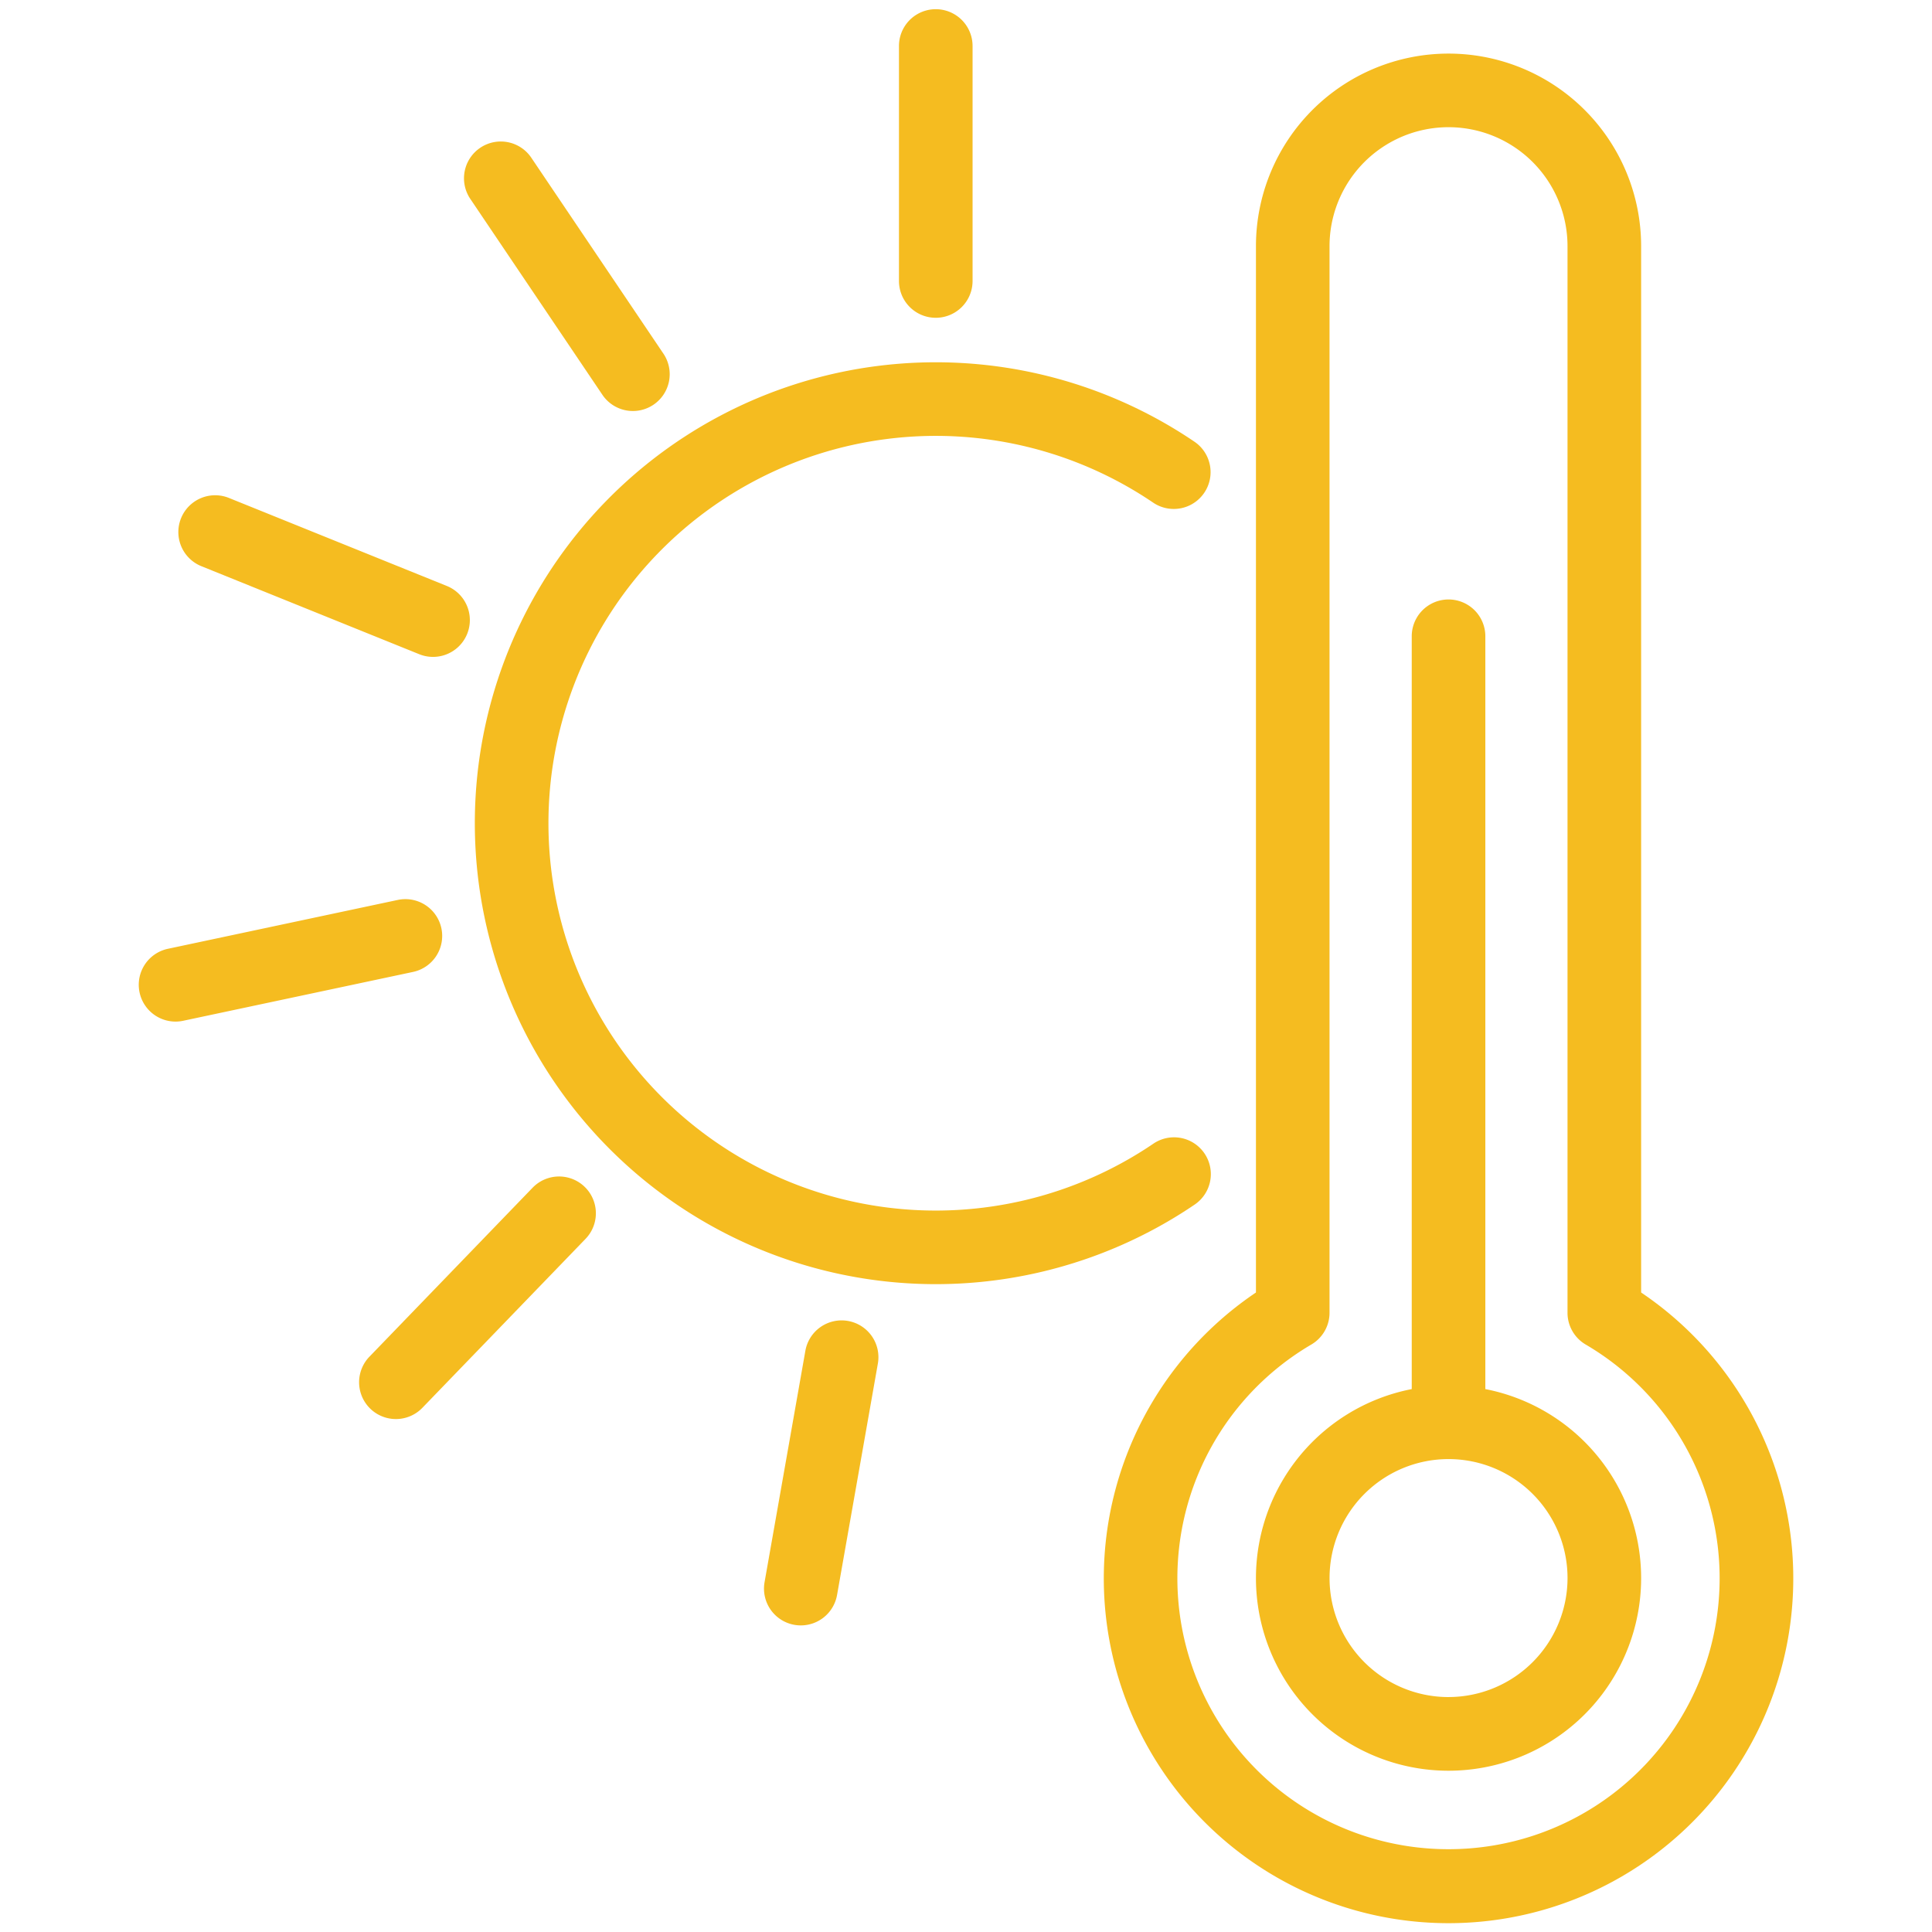
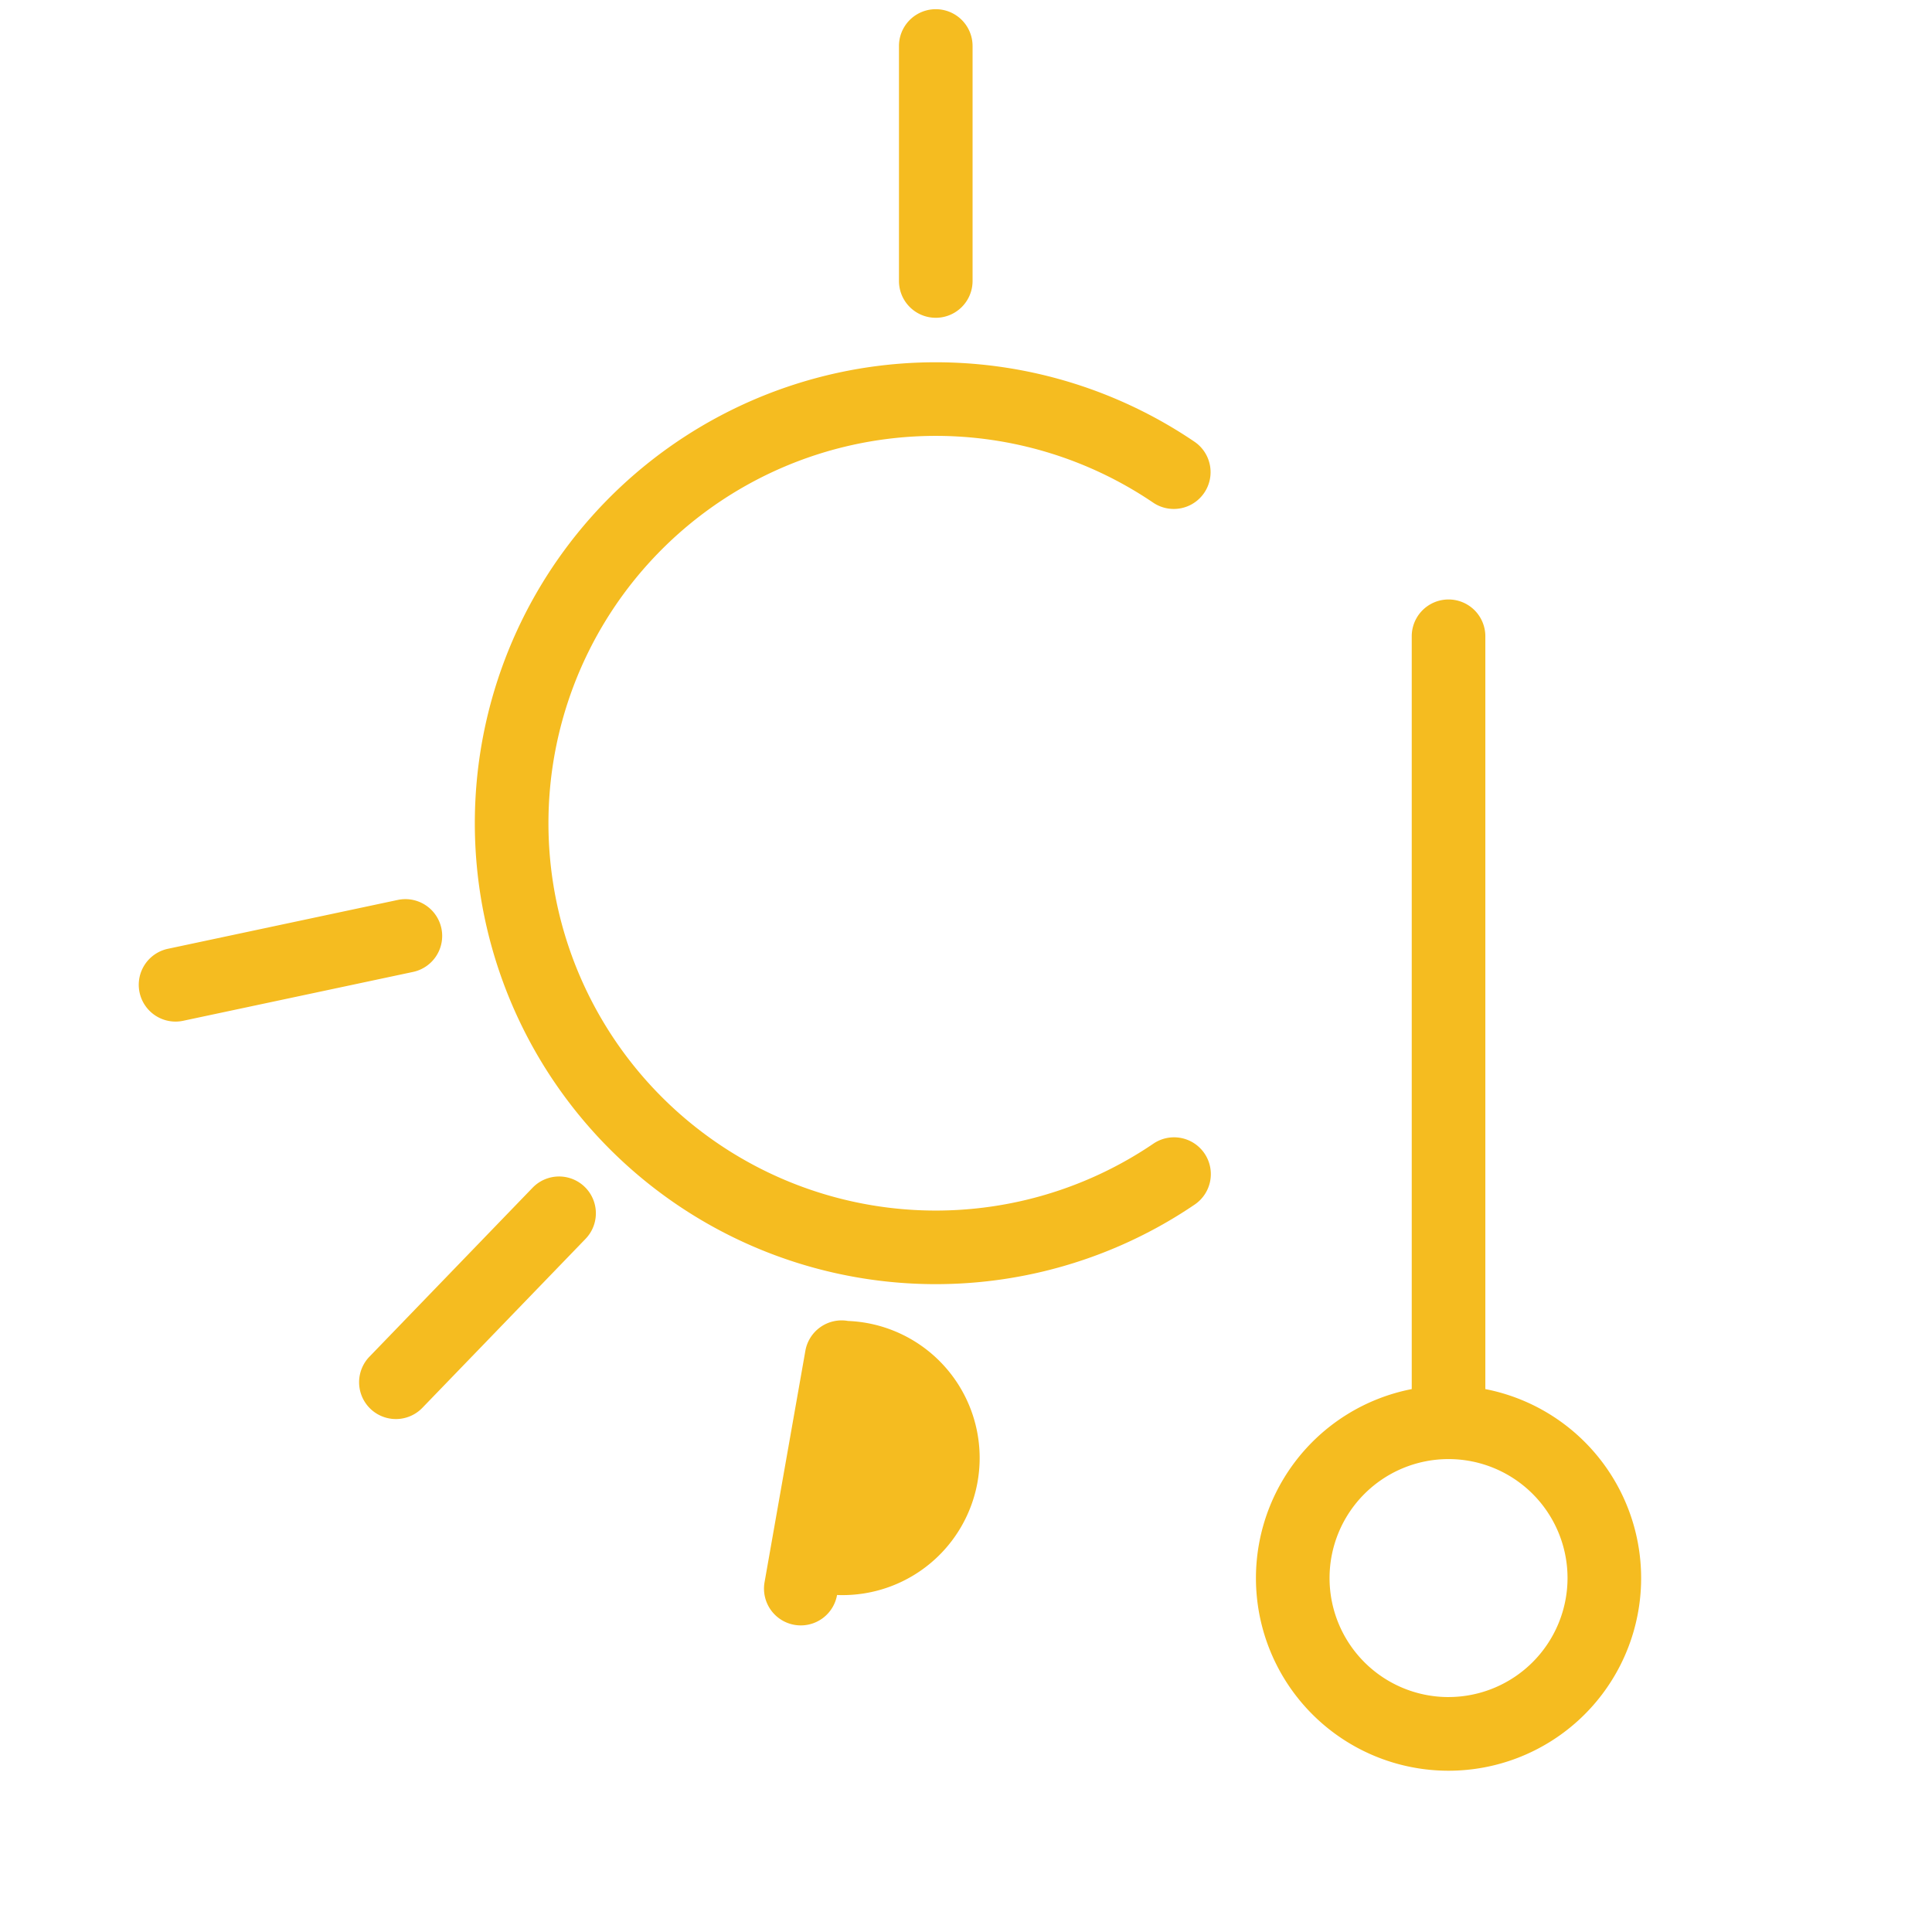
<svg xmlns="http://www.w3.org/2000/svg" id="Layer_1" data-name="Layer 1" width="105" height="105" viewBox="0 0 105 105">
  <defs>
    <style>.cls-1{fill:#f5bc20;}</style>
  </defs>
  <title>0</title>
-   <path class="cls-1" d="M89.192,70.245V13.38a10.467,10.467,0,0,0-20.934,0V70.245A18.736,18.736,0,1,0,89.192,70.245ZM78.725,100.5a14.724,14.724,0,0,1-7.453-27.43,2,2,0,0,0,.985-1.724V13.38a6.467,6.467,0,0,1,12.934,0V71.347a2,2,0,0,0,.985,1.724A14.724,14.724,0,0,1,78.725,100.5Z" />
  <path class="cls-1" d="M50.857,17.271a2,2,0,0,0,2-2V2.5a2,2,0,0,0-4,0V15.271A2,2,0,0,0,50.857,17.271Z" />
-   <path class="cls-1" d="M32.72,21.428a2,2,0,1,0,3.316-2.236L28.894,8.6a2,2,0,1,0-3.316,2.236Z" />
-   <path class="cls-1" d="M10.944,30.771l11.841,4.784a2,2,0,1,0,1.5-3.709L12.442,27.062A2,2,0,1,0,10.944,30.771Z" />
  <path class="cls-1" d="M23.988,50.45a2,2,0,0,0-2.372-1.54L9.124,51.565a2,2,0,0,0,.414,3.956,1.978,1.978,0,0,0,.418-0.044l12.492-2.655A2,2,0,0,0,23.988,50.45Z" />
  <path class="cls-1" d="M28.948,64.548l-8.872,9.187a2,2,0,0,0,2.877,2.779l8.872-9.187A2,2,0,0,0,28.948,64.548Z" />
-   <path class="cls-1" d="M46.087,71.791a2,2,0,0,0-2.317,1.622L41.552,85.99a2,2,0,0,0,1.623,2.317,2.029,2.029,0,0,0,.35.03,2,2,0,0,0,1.967-1.652l2.218-12.577A2,2,0,0,0,46.087,71.791Z" />
+   <path class="cls-1" d="M46.087,71.791a2,2,0,0,0-2.317,1.622L41.552,85.99a2,2,0,0,0,1.623,2.317,2.029,2.029,0,0,0,.35.03,2,2,0,0,0,1.967-1.652A2,2,0,0,0,46.087,71.791Z" />
  <path class="cls-1" d="M80.725,75.494V34.58a2,2,0,1,0-4,0V75.494A10.467,10.467,0,1,0,80.725,75.494Zm-2,16.738a6.467,6.467,0,1,1,6.467-6.467A6.475,6.475,0,0,1,78.725,92.231Z" />
  <path class="cls-1" d="M65.46,62.685a2,2,0,0,0-2.778-.528,21.051,21.051,0,1,1,0-34.833,2,2,0,0,0,2.25-3.307,25.051,25.051,0,1,0,0,41.446A2,2,0,0,0,65.46,62.685Z" />
</svg>